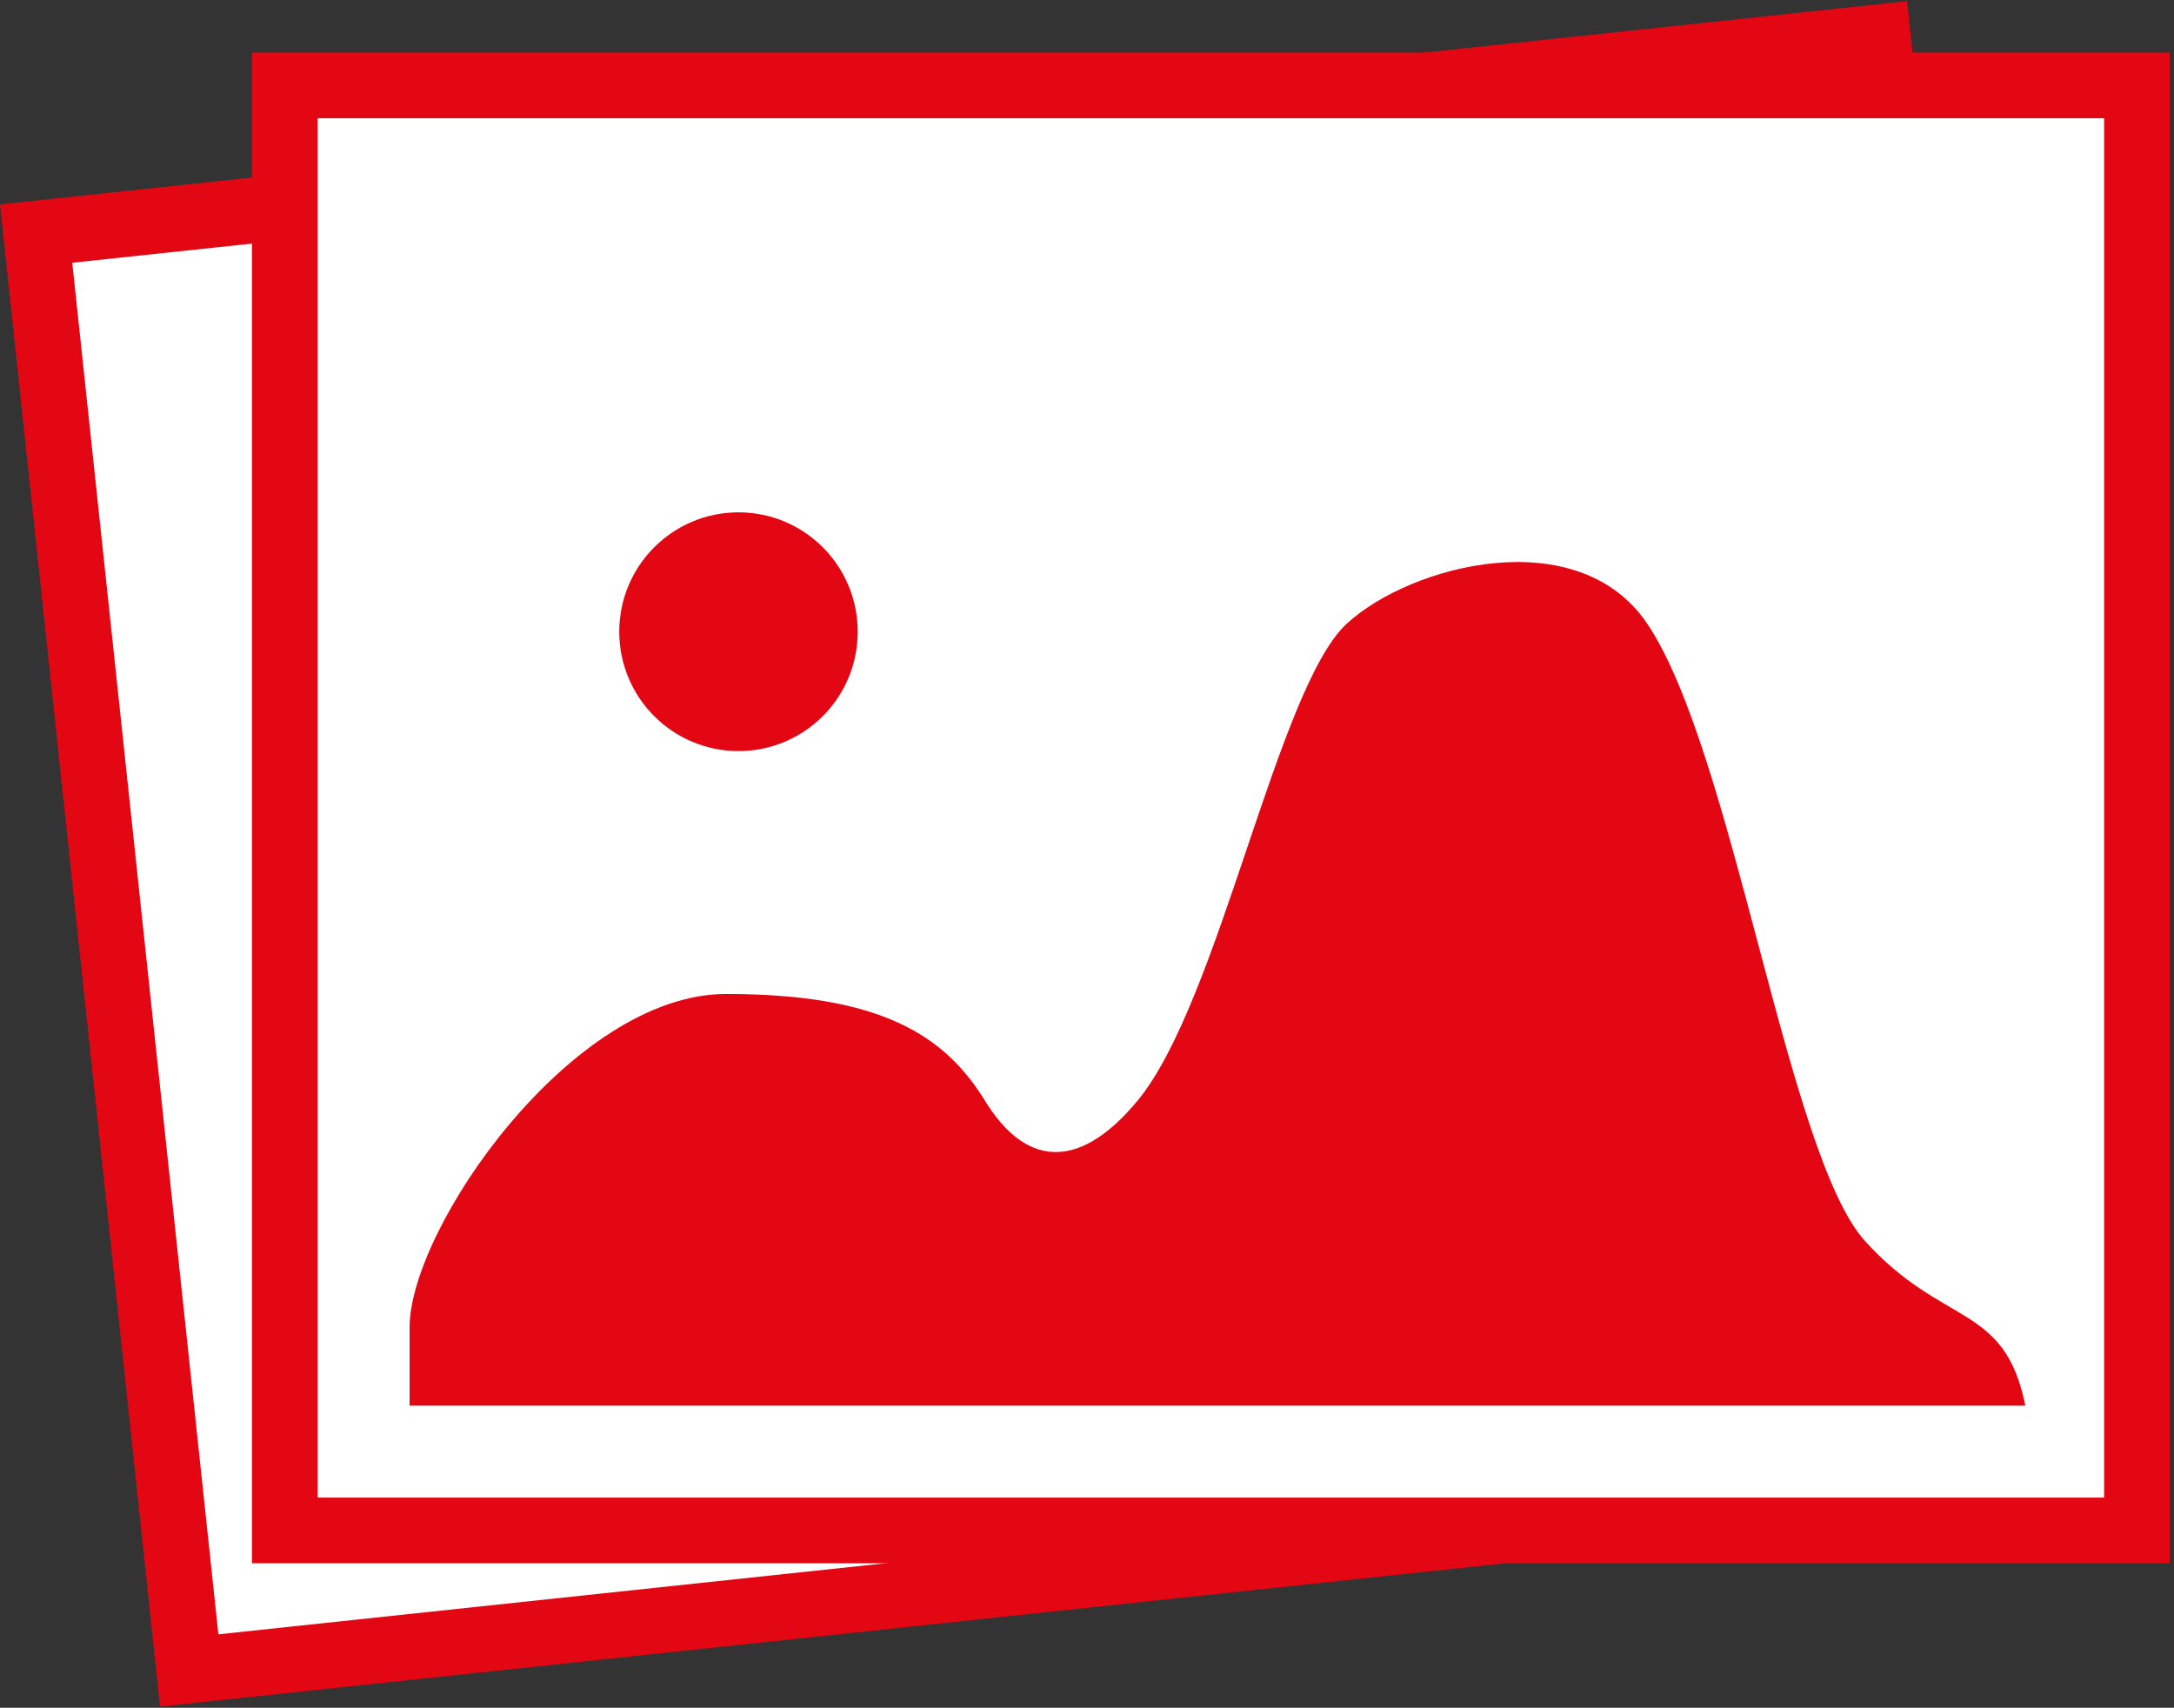
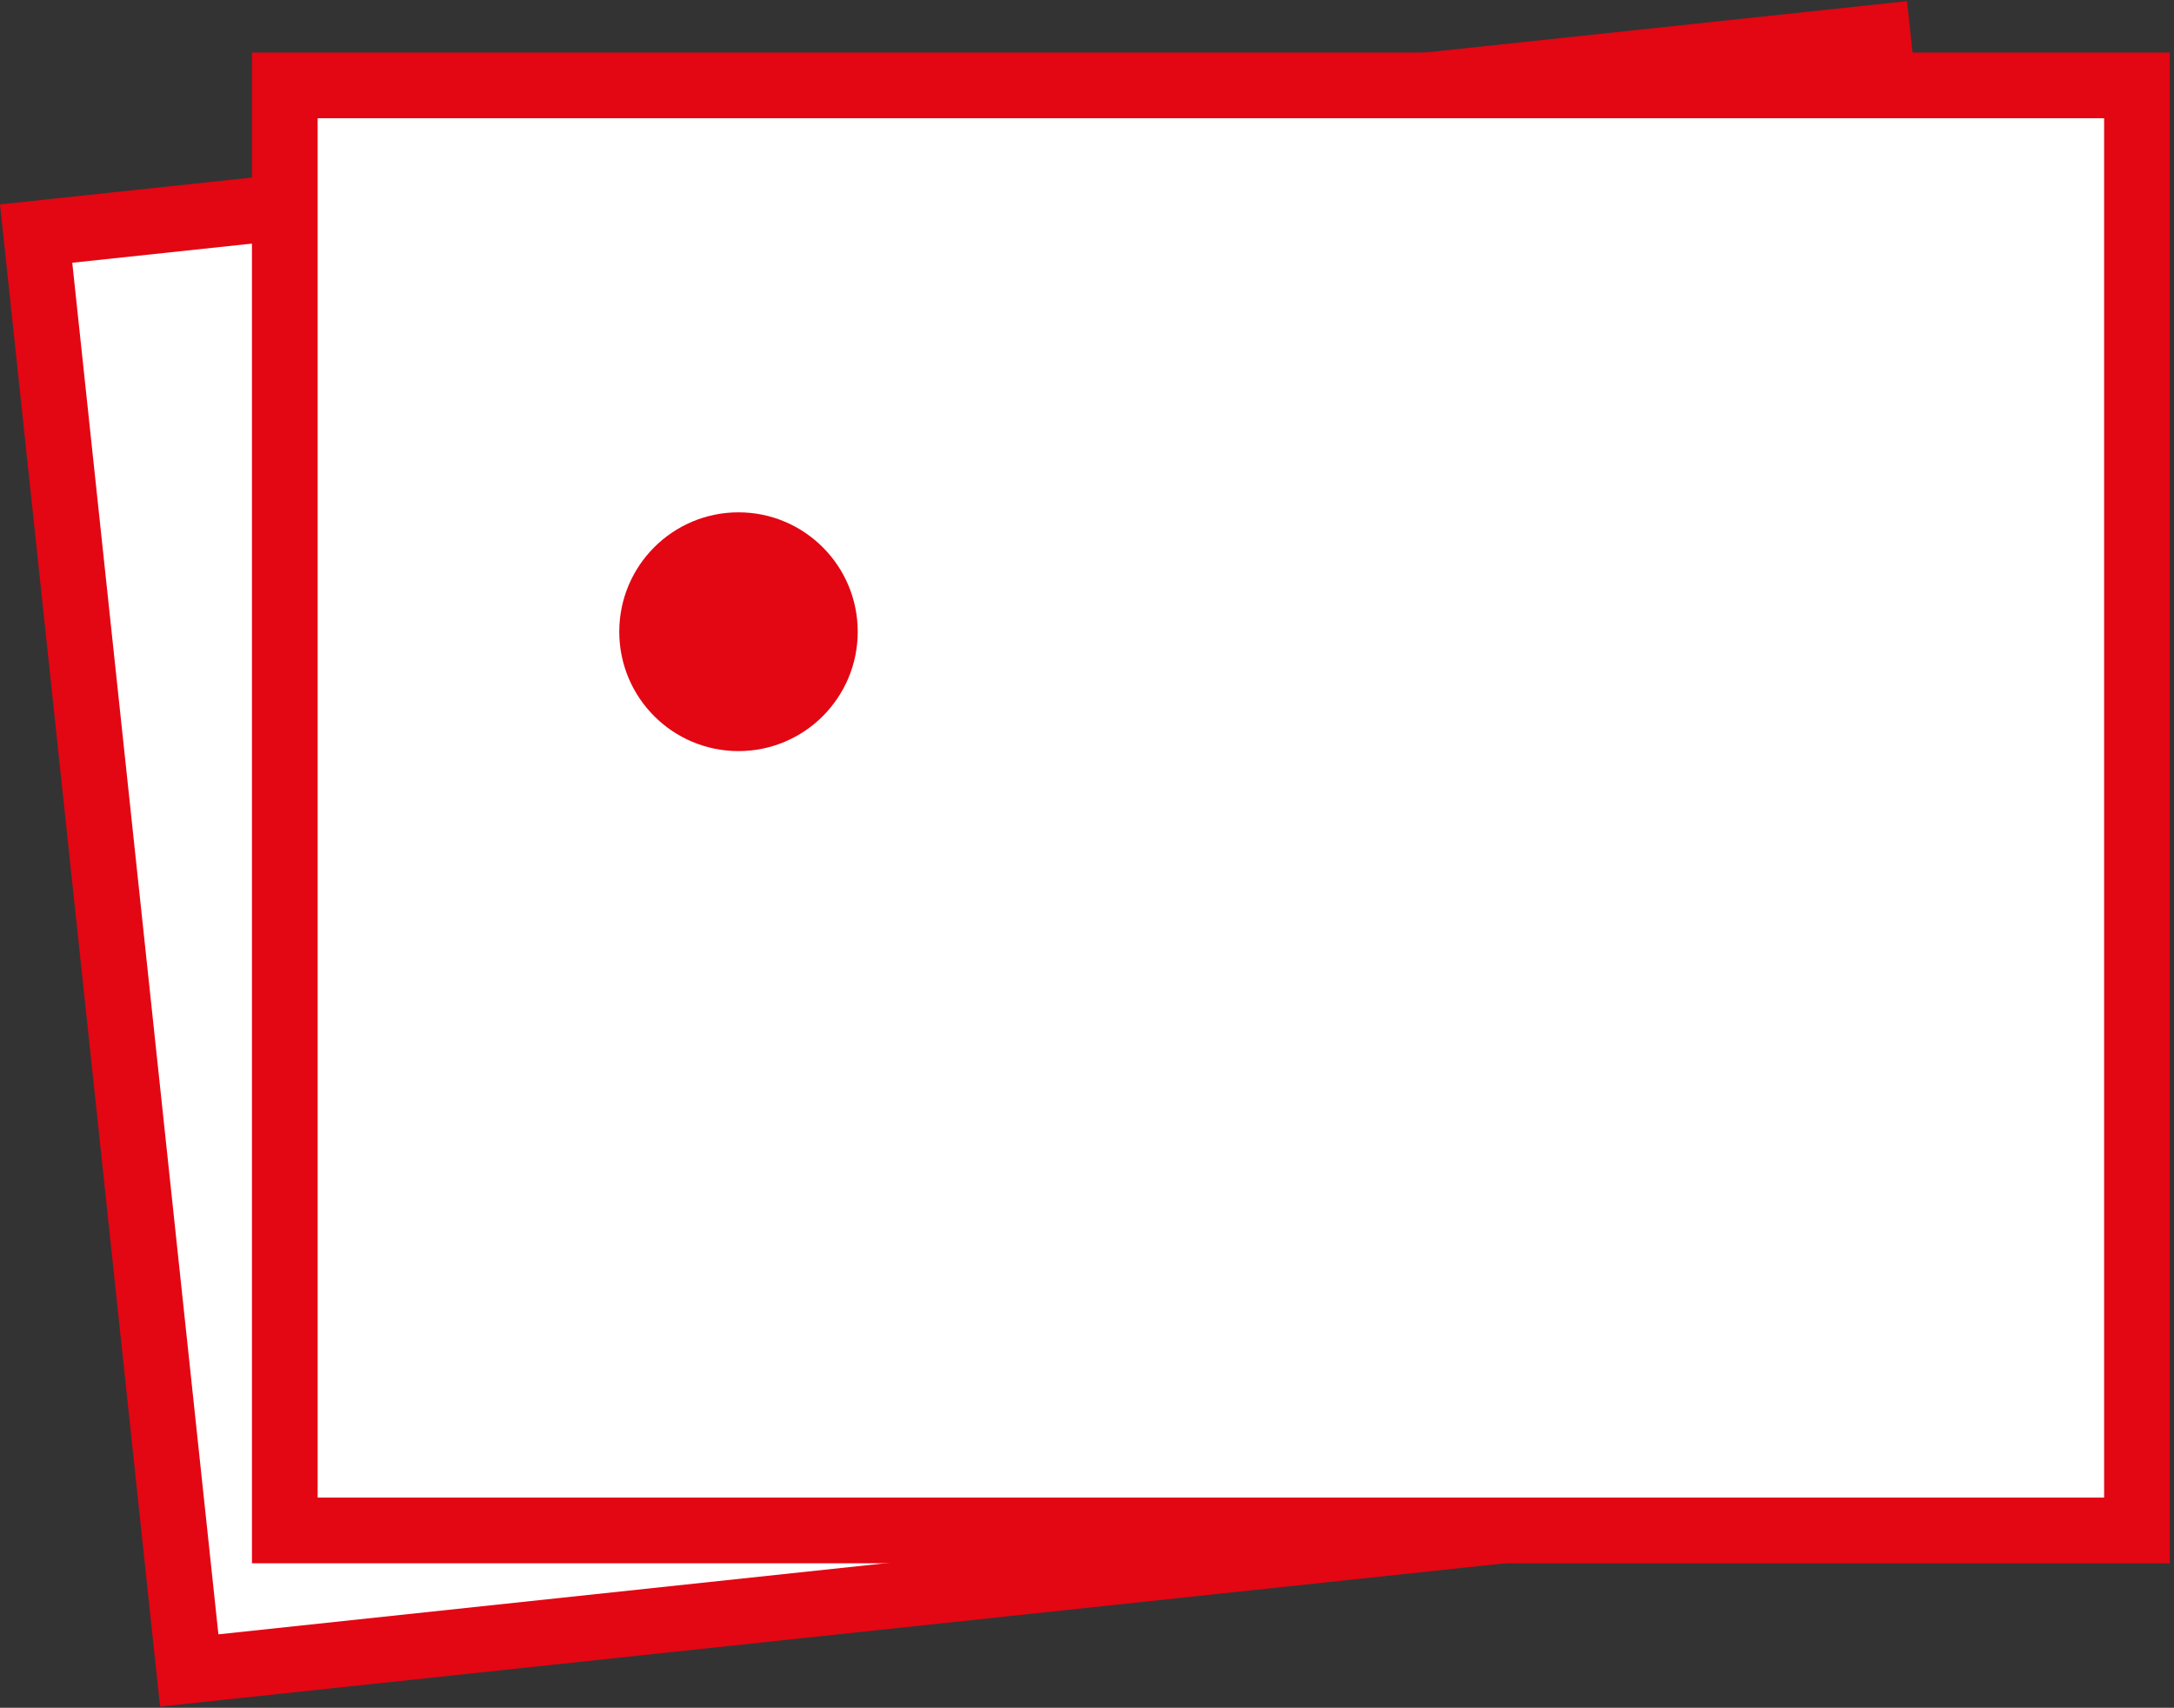
<svg xmlns="http://www.w3.org/2000/svg" width="331" height="260" viewBox="0 0 331 260" fill="none">
  <rect x="0" y="0" width="331" height="260" fill="#333333" stroke="none" />
  <rect x="5.502" y="35.558" width="282" height="220" transform="rotate(-6.082 5.502 35.558)" fill="white" stroke="#E30613" stroke-width="10" />
  <rect x="43.362" y="13" width="282" height="220" fill="white" stroke="#E30613" stroke-width="10" />
  <ellipse cx="112.439" cy="96.175" rx="18.153" ry="18.175" fill="#E30613" />
-   <path d="M110.561 151.327C87.025 151.327 62.362 187.051 62.362 202.092V214H308.362C305.233 198.332 295.843 202.092 283.95 188.931C272.057 175.77 263.92 114.35 250.775 94.922C240.258 79.379 214.886 85.939 205.08 94.922C194.439 104.669 185.642 152.62 173.156 167.622C163.767 178.903 155.774 177.023 149.996 167.622C143.833 157.594 134.097 151.327 110.561 151.327Z" fill="#E30613" />
</svg>